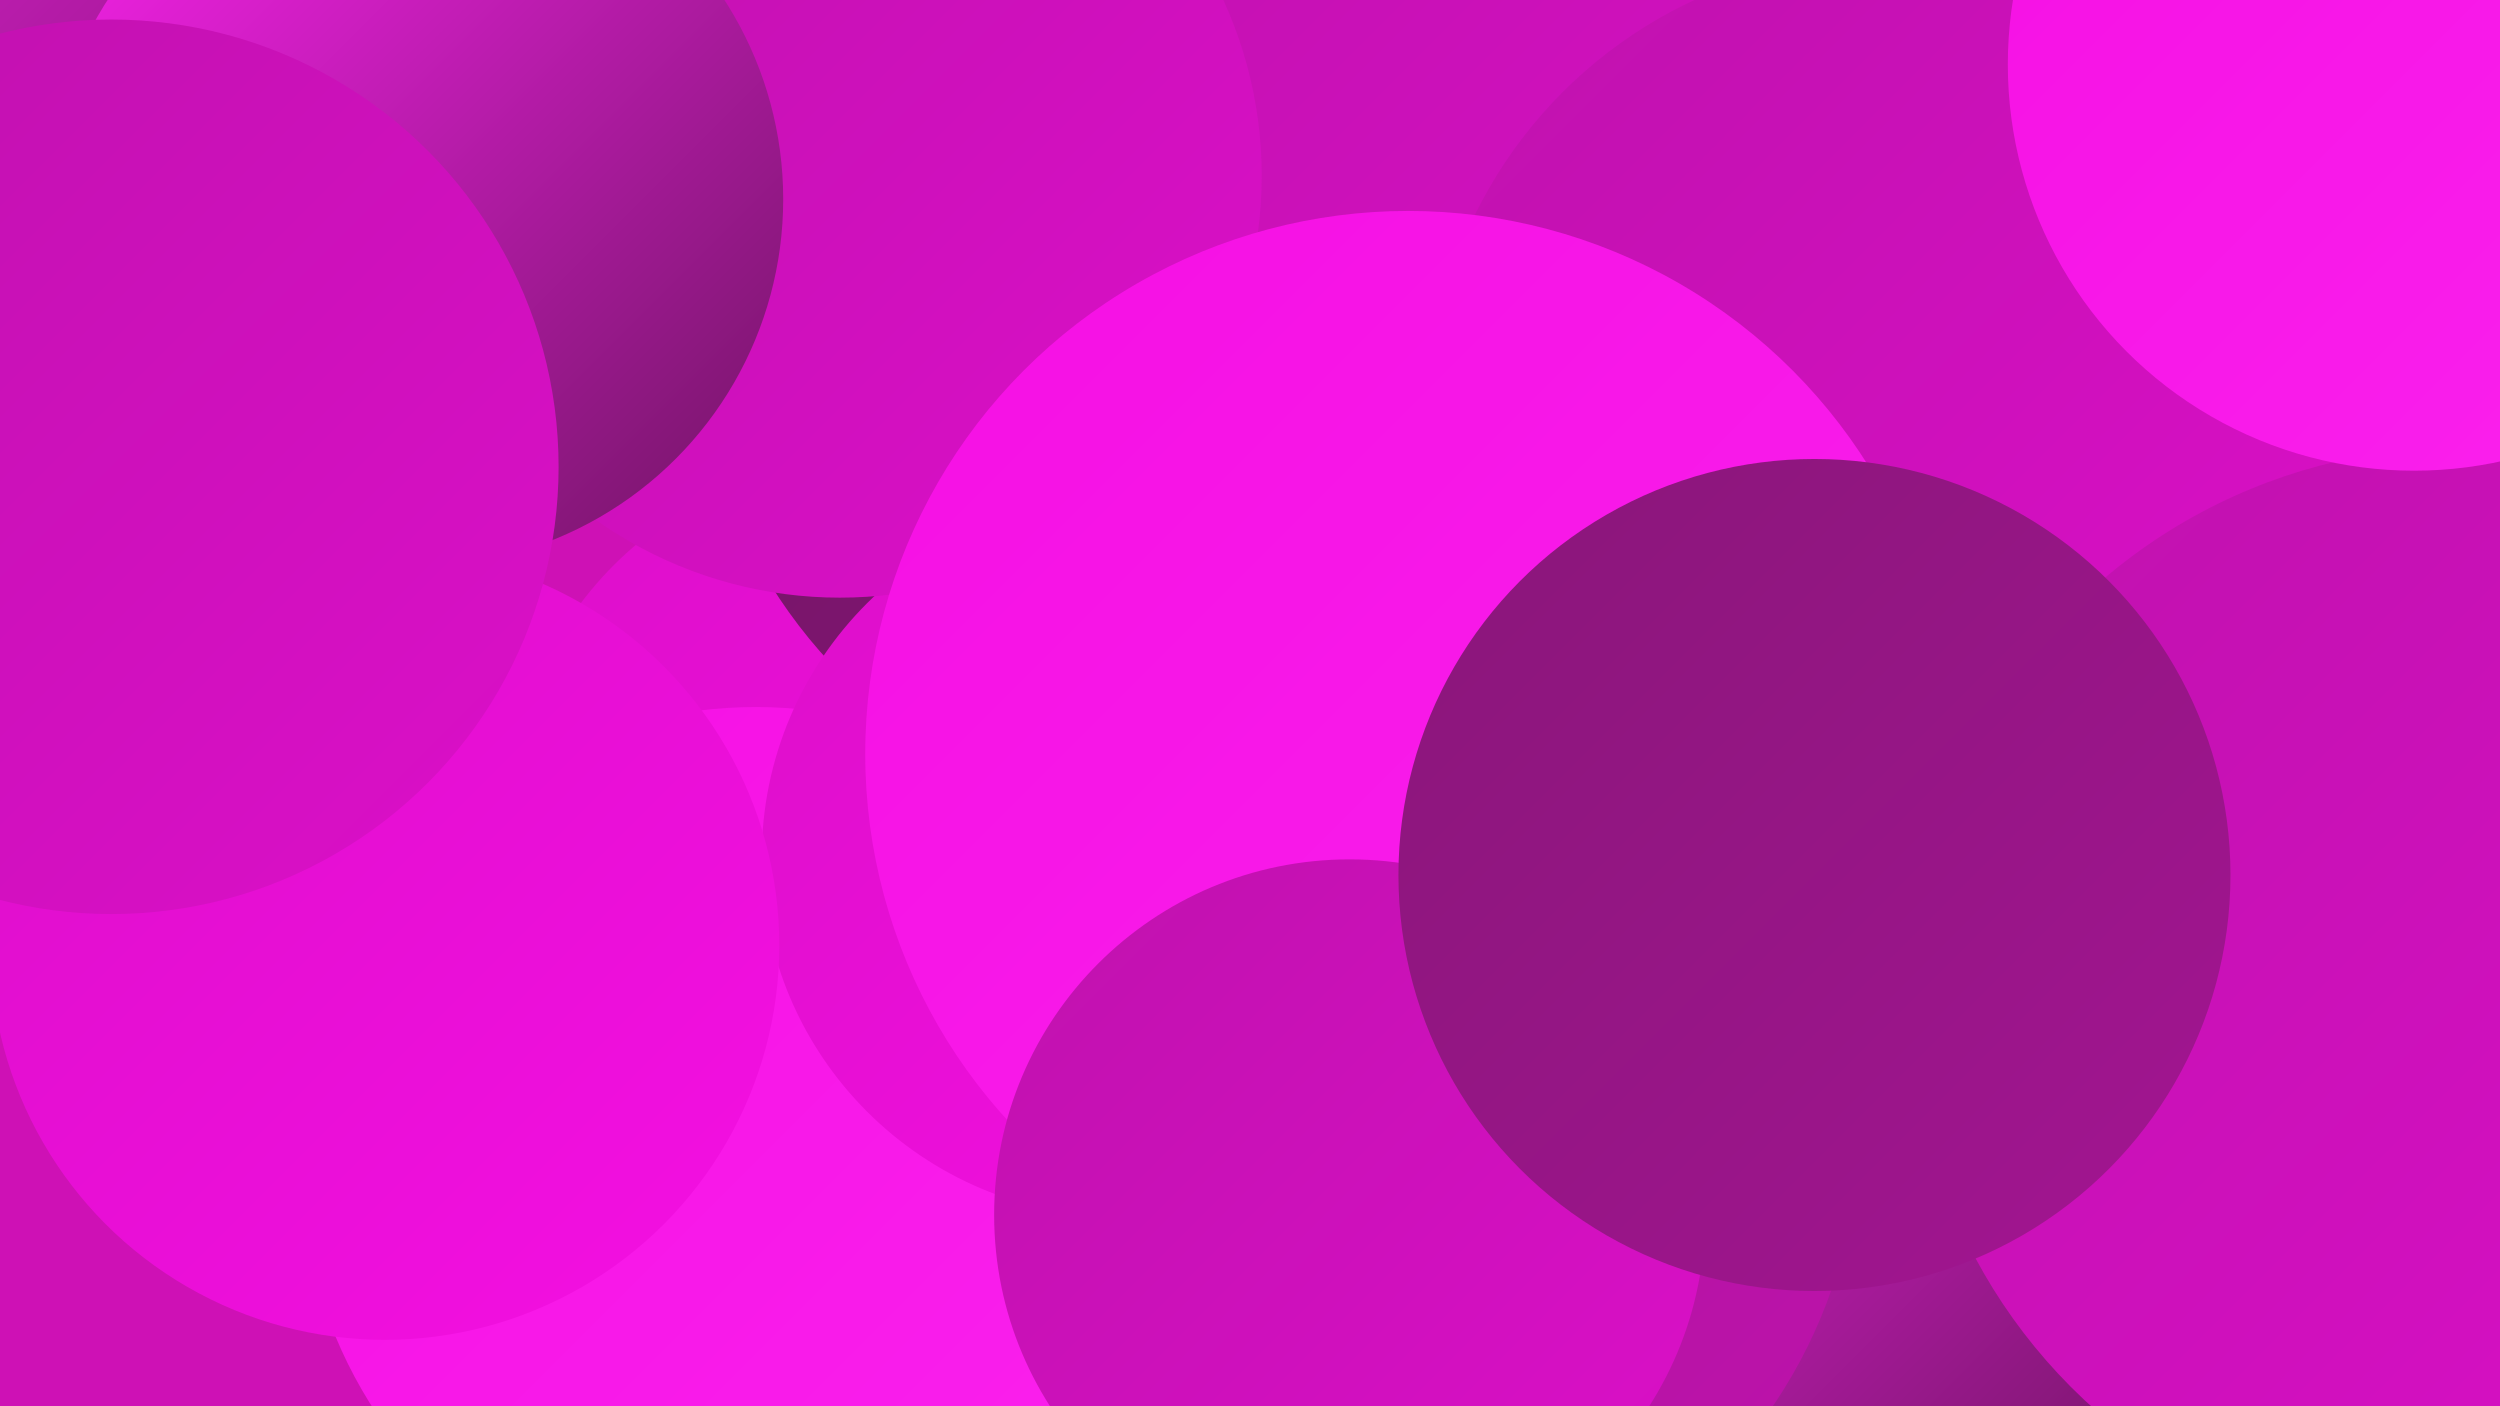
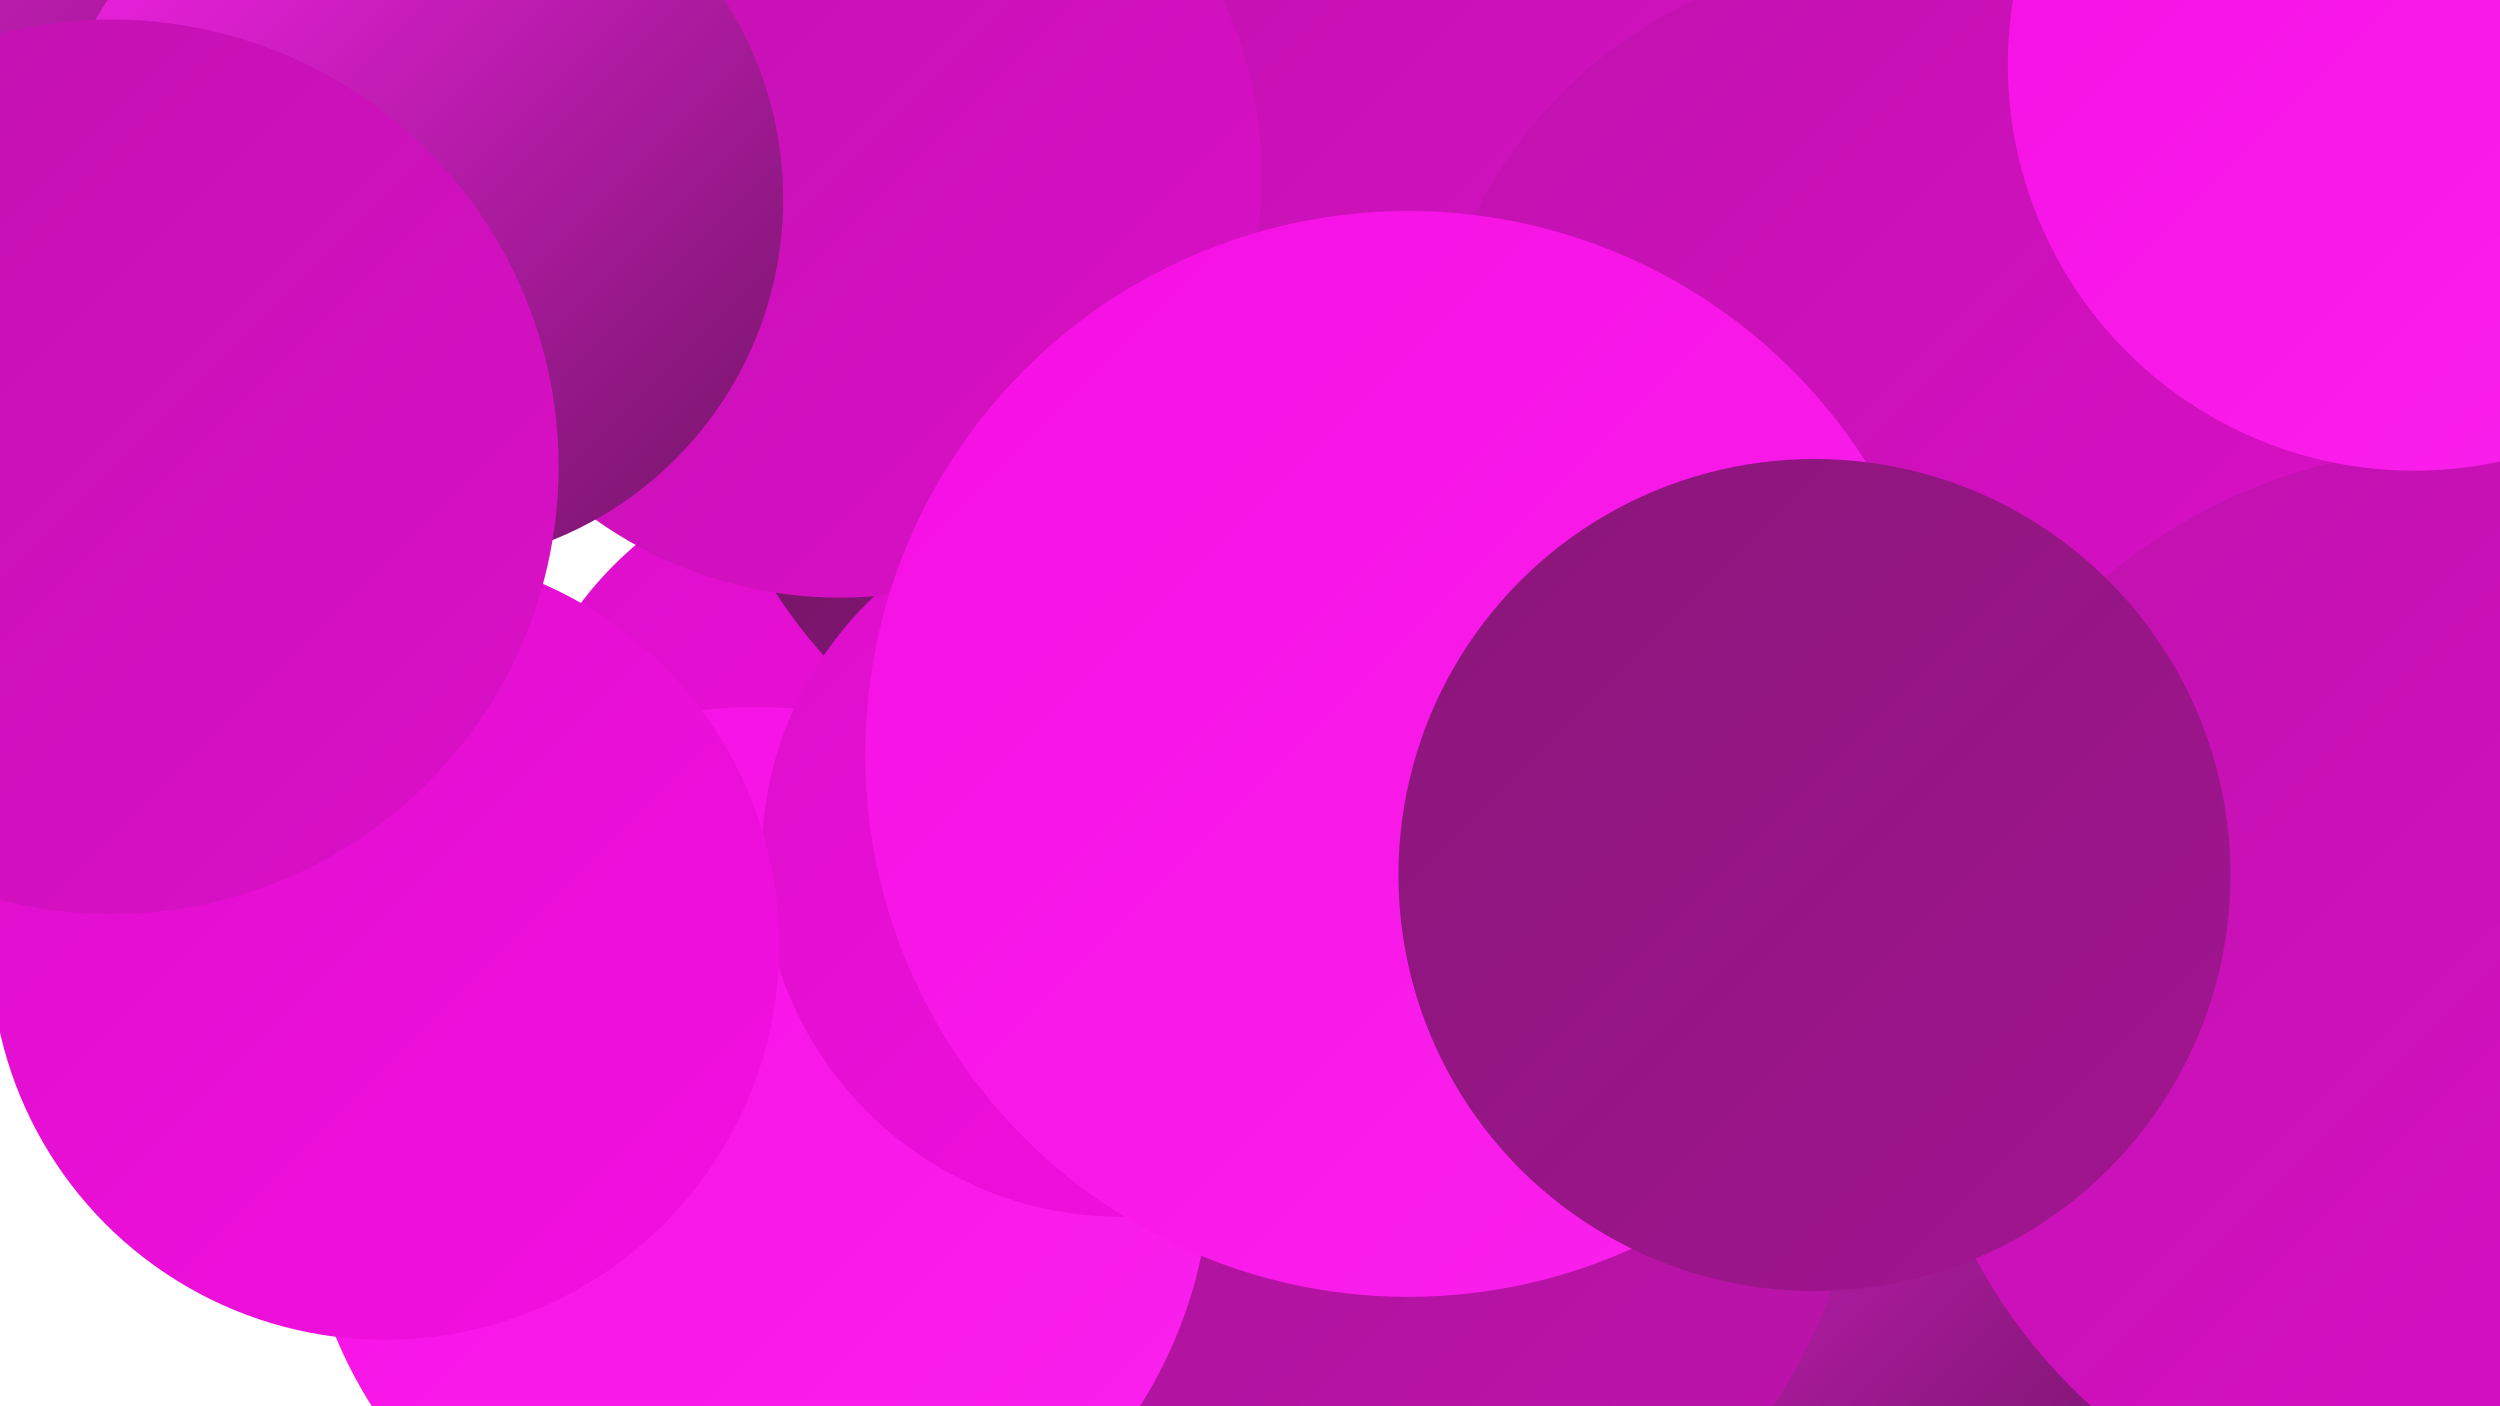
<svg xmlns="http://www.w3.org/2000/svg" width="1280" height="720">
  <defs>
    <linearGradient id="grad0" x1="0%" y1="0%" x2="100%" y2="100%">
      <stop offset="0%" style="stop-color:#6f1562;stop-opacity:1" />
      <stop offset="100%" style="stop-color:#891679;stop-opacity:1" />
    </linearGradient>
    <linearGradient id="grad1" x1="0%" y1="0%" x2="100%" y2="100%">
      <stop offset="0%" style="stop-color:#891679;stop-opacity:1" />
      <stop offset="100%" style="stop-color:#a31592;stop-opacity:1" />
    </linearGradient>
    <linearGradient id="grad2" x1="0%" y1="0%" x2="100%" y2="100%">
      <stop offset="0%" style="stop-color:#a31592;stop-opacity:1" />
      <stop offset="100%" style="stop-color:#bf12ad;stop-opacity:1" />
    </linearGradient>
    <linearGradient id="grad3" x1="0%" y1="0%" x2="100%" y2="100%">
      <stop offset="0%" style="stop-color:#bf12ad;stop-opacity:1" />
      <stop offset="100%" style="stop-color:#dc0fc9;stop-opacity:1" />
    </linearGradient>
    <linearGradient id="grad4" x1="0%" y1="0%" x2="100%" y2="100%">
      <stop offset="0%" style="stop-color:#dc0fc9;stop-opacity:1" />
      <stop offset="100%" style="stop-color:#f50fe3;stop-opacity:1" />
    </linearGradient>
    <linearGradient id="grad5" x1="0%" y1="0%" x2="100%" y2="100%">
      <stop offset="0%" style="stop-color:#f50fe3;stop-opacity:1" />
      <stop offset="100%" style="stop-color:#fb22ee;stop-opacity:1" />
    </linearGradient>
    <linearGradient id="grad6" x1="0%" y1="0%" x2="100%" y2="100%">
      <stop offset="0%" style="stop-color:#fb22ee;stop-opacity:1" />
      <stop offset="100%" style="stop-color:#6f1562;stop-opacity:1" />
    </linearGradient>
  </defs>
-   <rect width="1280" height="720" fill="#ce11b5" />
  <circle cx="971" cy="549" r="203" fill="url(#grad6)" />
  <circle cx="443" cy="418" r="182" fill="url(#grad4)" />
  <circle cx="696" cy="576" r="256" fill="url(#grad2)" />
-   <circle cx="801" cy="221" r="212" fill="url(#grad6)" />
  <circle cx="387" cy="595" r="233" fill="url(#grad5)" />
  <circle cx="7" cy="17" r="268" fill="url(#grad6)" />
  <circle cx="617" cy="161" r="262" fill="url(#grad0)" />
  <circle cx="574" cy="439" r="184" fill="url(#grad4)" />
  <circle cx="827" cy="34" r="260" fill="url(#grad3)" />
  <circle cx="430" cy="90" r="216" fill="url(#grad3)" />
  <circle cx="1278" cy="406" r="236" fill="url(#grad1)" />
  <circle cx="967" cy="214" r="236" fill="url(#grad3)" />
  <circle cx="721" cy="386" r="278" fill="url(#grad5)" />
  <circle cx="197" cy="484" r="202" fill="url(#grad4)" />
  <circle cx="213" cy="102" r="188" fill="url(#grad6)" />
  <circle cx="1260" cy="511" r="282" fill="url(#grad3)" />
-   <circle cx="691" cy="622" r="182" fill="url(#grad3)" />
  <circle cx="1236" cy="33" r="208" fill="url(#grad5)" />
  <circle cx="57" cy="239" r="229" fill="url(#grad3)" />
  <circle cx="929" cy="448" r="213" fill="url(#grad1)" />
</svg>